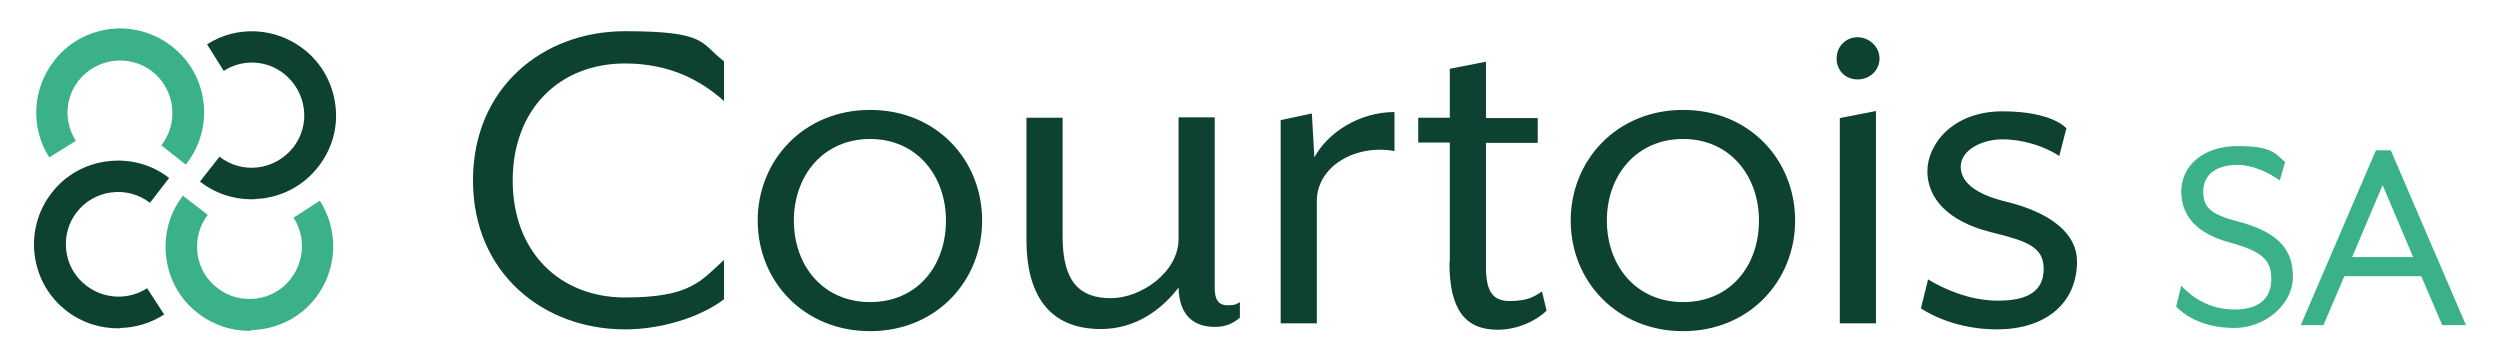
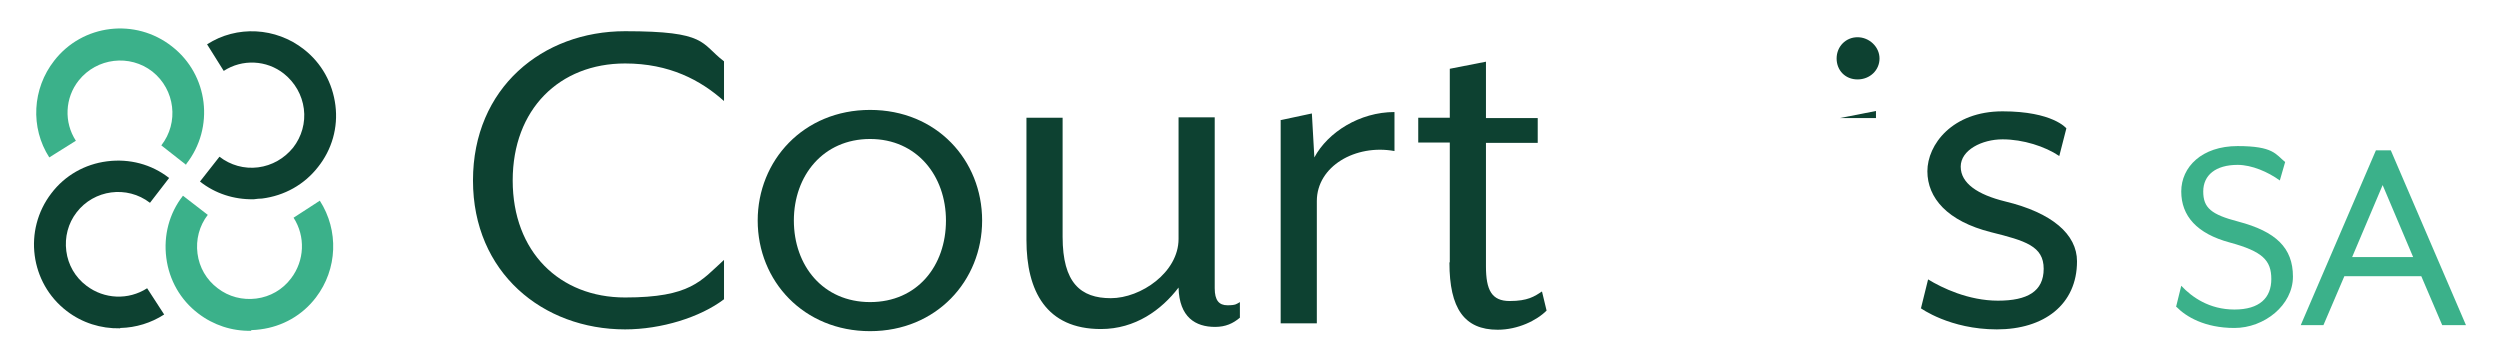
<svg xmlns="http://www.w3.org/2000/svg" id="Calque_1" data-name="Calque 1" version="1.1" viewBox="0 0 705.1 101.6">
  <g>
    <g>
      <path d="M133.4,50.9c0-26.1,19.6-42.1,42.9-42.1s21.2,3.4,27.9,8.5v11.2c-6.6-5.9-15.4-10.6-27.9-10.6-18.5,0-31.7,12.9-31.7,33s13.2,33,31.7,33,21.4-4.7,27.9-10.6v11.1c-6.7,5.1-17.7,8.5-27.9,8.5-23.2,0-42.9-16-42.9-42Z" style="fill: #0d4131; stroke-width: 0px;" />
      <path d="M213.7,62.2c0-16.9,12.9-31.2,31.7-31.2s31.6,14.2,31.6,31.2-12.9,31.2-31.6,31.2-31.7-14.1-31.7-31.2ZM266.8,62.2c0-12.6-8.2-23-21.4-23s-21.5,10.3-21.5,23,8.2,23,21.5,23,21.4-10.2,21.4-23Z" style="fill: #0d4131; stroke-width: 0px;" />
      <path d="M289.5,67.7v-34.5h10.2v33.6c0,13,5.1,17.3,13.6,17.3s19.1-7.3,19.1-16.7v-34.3h10.2v48.2c0,3.4,1.2,4.8,3.6,4.8s2.6-.4,3.5-.9v4.4c-1.9,1.6-4,2.6-7,2.6-5.5,0-10.1-2.7-10.3-11.1-4.8,6.3-12.2,11.7-21.9,11.7-15.4,0-21-10.7-21-25.1Z" style="fill: #0d4131; stroke-width: 0px;" />
      <path d="M361.1,33.9l8.9-1.9.7,12.4c3.8-7.1,12.8-12.8,22.6-12.8v11c-11-2-21.9,4.3-21.9,14.1v34.5h-10.2v-57.4Z" style="fill: #0d4131; stroke-width: 0px;" />
      <path d="M408.9,73.9v-33.7h-8.9v-7h8.9v-13.8l10.2-2v15.9h14.6v7h-14.6v34.8c0,6.7,1.6,9.8,6.7,9.8s7-1.3,9.1-2.7l1.3,5.4c-2.8,2.8-8.1,5.4-13.8,5.4-9.4,0-13.6-6-13.6-18.9Z" style="fill: #0d4131; stroke-width: 0px;" />
-       <path d="M443,62.2c0-16.9,12.9-31.2,31.7-31.2s31.6,14.2,31.6,31.2-12.9,31.2-31.6,31.2-31.7-14.1-31.7-31.2ZM496.1,62.2c0-12.6-8.2-23-21.4-23s-21.5,10.3-21.5,23,8.2,23,21.5,23,21.4-10.2,21.4-23Z" style="fill: #0d4131; stroke-width: 0px;" />
-       <path d="M518,16.5c0-3.4,2.6-6,5.9-6s6.2,2.7,6.2,6-2.7,5.9-6.2,5.9-5.9-2.6-5.9-5.9ZM518.9,33.3l10.2-2v59.9h-10.2v-57.9Z" style="fill: #0d4131; stroke-width: 0px;" />
+       <path d="M518,16.5c0-3.4,2.6-6,5.9-6s6.2,2.7,6.2,6-2.7,5.9-6.2,5.9-5.9-2.6-5.9-5.9ZM518.9,33.3l10.2-2v59.9v-57.9Z" style="fill: #0d4131; stroke-width: 0px;" />
      <path d="M541.8,86.9l2-8.1c3.9,2.4,11.4,6,19.7,6s12.9-2.6,12.9-9-5.2-7.9-14.8-10.3c-12.4-3.1-18-9.7-18-17.2s7-16.9,21.2-16.9,18,4.8,18,4.8l-2,7.8c-4-2.7-10.2-4.7-16-4.7s-11.8,3-11.8,7.7,4.8,7.9,12.5,9.8c13.3,3.2,20.3,9.3,20.3,16.9,0,12.2-9.3,19.2-22.6,19.2s-21.5-6-21.5-6Z" style="fill: #0d4131; stroke-width: 0px;" />
    </g>
    <g>
      <path d="M613.7,86.7l1.5-6.1c3,3.2,7.9,6.7,15,6.7s10.4-3.3,10.4-8.6-2.5-7.8-11.7-10.3c-9.3-2.5-13.7-7.5-13.7-14.4s5.8-12.8,15.9-12.8,10.7,2.3,13.4,4.5l-1.5,5.2c-3.3-2.4-7.9-4.4-11.9-4.4-6.2,0-9.7,2.9-9.7,7.5s2.2,6.5,9.9,8.5c10.6,2.8,15.4,7.4,15.4,15.5s-8.1,14.5-16.5,14.5-13.7-3.2-16.4-6Z" style="fill: #3bb18a; stroke-width: 0px;" />
      <path d="M670,42.4h4.3l21.2,49.3h-6.7l-5.9-13.8h-21.7l-5.9,13.8h-6.4l21.2-49.3ZM680.6,72.5l-8.6-20.3-8.6,20.3h17.3Z" style="fill: #3bb18a; stroke-width: 0px;" />
    </g>
  </g>
  <g>
    <g>
      <path d="M70.8,93.3c-5.4.1-10.6-1.6-14.9-4.9-5-3.8-8.2-9.4-9-15.7-.8-6.3.8-12.5,4.7-17.5l7,5.4c-2.4,3.1-3.4,7-2.9,10.9.5,3.9,2.5,7.4,5.7,9.8,3.1,2.4,7,3.4,10.9,2.9,3.9-.5,7.4-2.5,9.8-5.7,3.8-5,4.1-11.8.7-17.1l7.4-4.8c5.4,8.4,5,19.3-1.1,27.3-3.8,5-9.4,8.2-15.7,9-.8.1-1.7.2-2.5.2Z" style="fill: #3bb18a; stroke-width: 0px;" />
      <path d="M52.5,46.5l-7-5.5c5-6.4,3.9-15.7-2.5-20.8-6.4-5-15.7-3.9-20.8,2.5-3.9,4.9-4.2,11.8-.8,17l-7.5,4.7c-5.4-8.4-4.8-19.4,1.4-27.3,8-10.3,22.9-12.1,33.2-4,10.3,8,12.1,22.9,4,33.2Z" style="fill: #3bb18a; stroke-width: 0px;" />
    </g>
    <g>
      <path d="M33.8,92.6c-5.3.1-10.6-1.5-15-4.9-10.3-7.9-12.3-22.8-4.3-33.2,3.8-5,9.4-8.2,15.7-9,6.3-.8,12.5.8,17.5,4.7l-5.4,7c-6.5-5-15.8-3.7-20.7,2.7-2.4,3.1-3.4,7-2.9,10.9.5,3.9,2.5,7.4,5.7,9.8,5,3.8,11.8,4.1,17.1.7l4.8,7.4c-3.7,2.4-8,3.7-12.3,3.8Z" style="fill: #0d4131; stroke-width: 0px;" />
      <path d="M71.5,56.2c-5.5.1-10.8-1.6-15.1-5l5.5-7c3.1,2.4,7,3.5,10.9,3,3.9-.5,7.4-2.5,9.9-5.6,2.4-3.1,3.5-7,3-10.9-.5-3.9-2.5-7.4-5.6-9.9-4.9-3.9-11.8-4.2-17-.8l-4.7-7.5c8.4-5.4,19.4-4.8,27.3,1.4,5,3.9,8.1,9.5,8.9,15.8.8,6.3-1,12.5-4.9,17.4-3.9,5-9.5,8.1-15.8,8.9-.8,0-1.5.1-2.3.2Z" style="fill: #0d4131; stroke-width: 0px;" />
    </g>
  </g>
</svg>